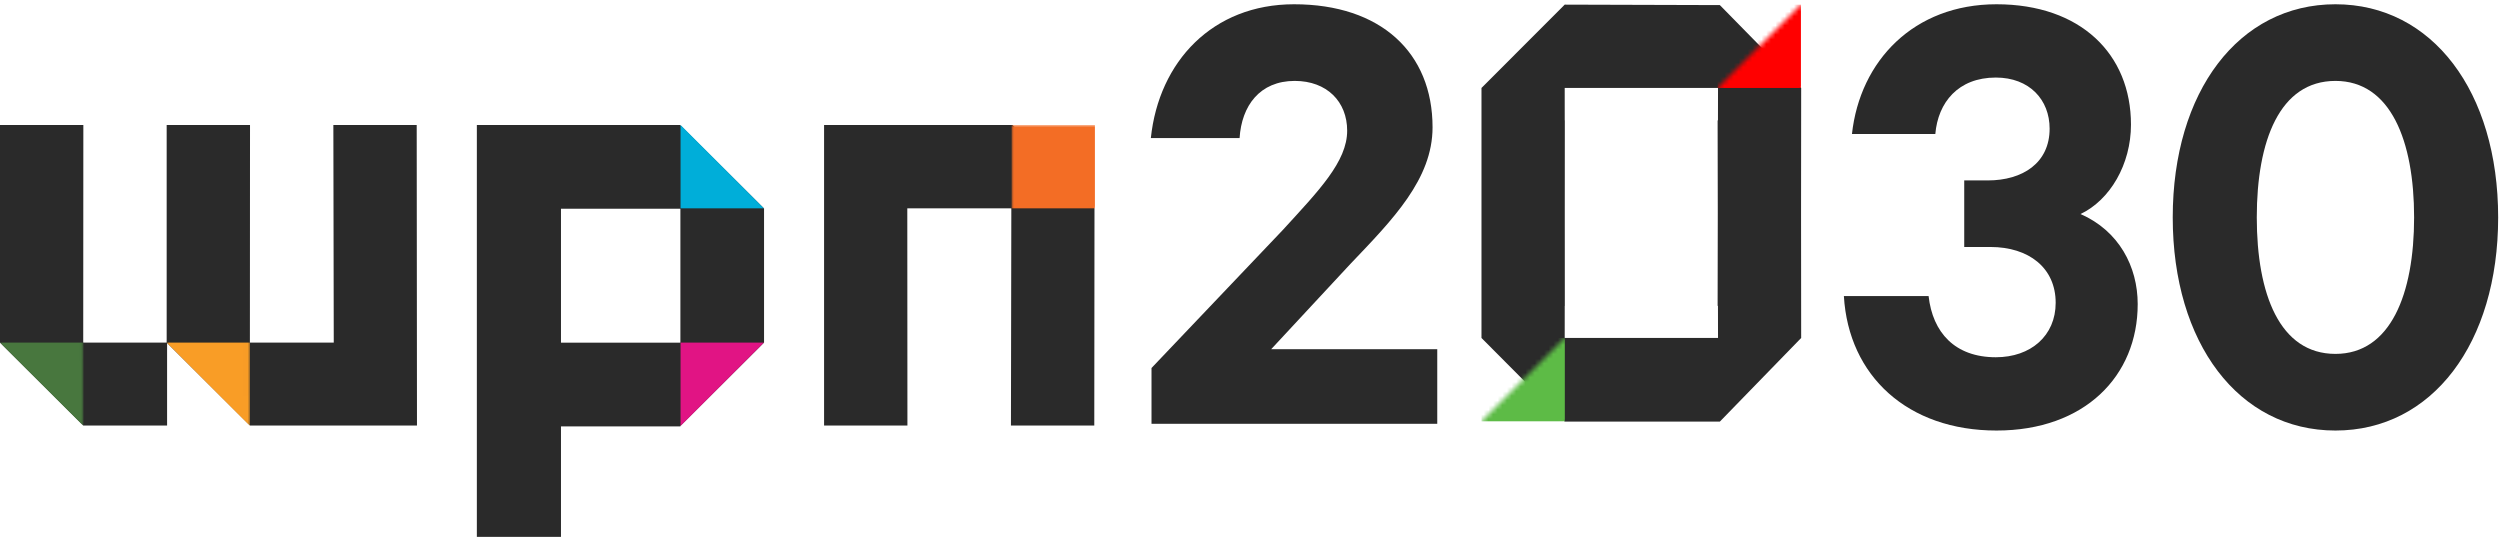
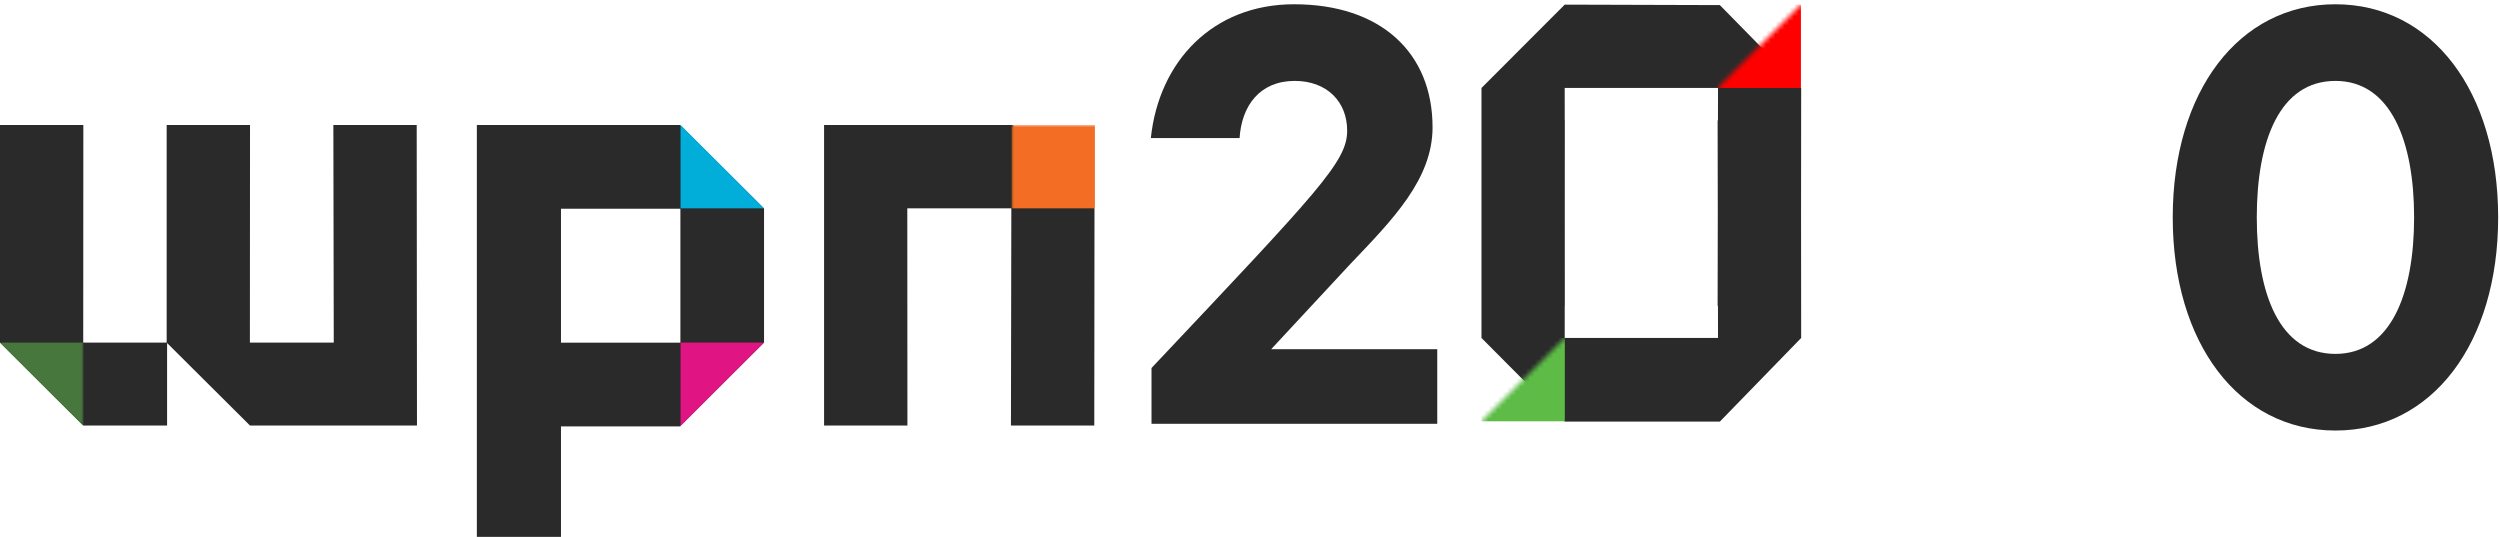
<svg xmlns="http://www.w3.org/2000/svg" xmlns:xlink="http://www.w3.org/1999/xlink" width="540px" height="116px" viewBox="0 0 540 116" version="1.1">
  <title>wpn2030-short-rgb</title>
  <desc>Created with Sketch.</desc>
  <defs>
    <polygon id="path-1" points="0 64.917 0 1.42108547e-14 40.732 1.42108547e-14 58.41 18 58.366 64.917 40.363 64.917 40.448 18 17.977 18 18.003 64.917" />
    <path d="M36,17.917 L17.977,17.917 L18.003,64.917 L0,64.917 L0,17.917 L18,1.02318154e-12 L36.091,1.02318154e-12 L36.091,17.826 L54,1.00897068e-12 L90.068,1.00897068e-12 L90.009,64.917 L72.006,64.917 L72.091,17.917 L53.977,17.917 L54.003,64.917 L36,64.917 L36,17.917 Z" id="path-3" />
    <path d="M0,65.066 L0,18 L17.977,0 L51.489,0.101 L69.053,18 L69.028,45.019 L69.053,72 L51.489,90.066 L17.977,90.066 L0,72 L0,65.066 Z M51.079,65.066 L51.006,65.066 L51.042,45.019 L51.006,25 L51.079,25 L51.091,18 L17.977,18 L17.981,25 L18.003,25 L17.992,45.019 L18.003,65.066 L17.981,65.066 L17.977,72 L51.091,72 L51.079,65.066 Z" id="path-5" />
  </defs>
  <g id="Page-1" stroke="none" stroke-width="1" fill="none" fill-rule="evenodd">
    <g id="logotype-pos-18RZ" transform="translate(-264, -1237)">
      <g id="wpn2030-short-rgb" transform="translate(264, 1237)">
        <g id="p" transform="translate(103, 27)">
          <g id="Group-5" fill="#2A2A2A">
            <path d="M18.172,65.096 L18.172,88.964 L0,88.964 L0,0 L18.172,0 L43.965,0 L43.965,0.067 L62.034,18.035 L62.034,47 L43.965,65 L43.965,65.096 L18.172,65.096 Z M18.172,47.013 L43.965,47.013 L43.965,18.082 L18.172,18.082 L18.172,47.013 Z" id="Combined-Shape" />
          </g>
          <polygon id="Path" fill="#00AED9" points="62 18 44 18 44 0" />
          <polygon id="Path-Copy-2" fill="#E11484" points="62 47 44 65 44 47" />
        </g>
        <g id="n" transform="translate(178, 27)">
          <mask id="mask-2" fill="white">
            <use xlink:href="#path-1" />
          </mask>
          <use id="Mask" fill="#2A2A2A" xlink:href="#path-1" />
          <rect id="Rectangle" fill="#F36D25" mask="url(#mask-2)" x="40.5" y="0" width="18" height="18" />
        </g>
        <g id="w" transform="translate(0, 27)">
          <mask id="mask-4" fill="white">
            <use xlink:href="#path-3" />
          </mask>
          <use id="Mask" fill="#2A2A2A" transform="translate(45.034, 32.459) scale(1, -1) translate(-45.034, -32.459) " xlink:href="#path-3" />
          <polygon id="Rectangle" fill="#48773E" mask="url(#mask-4)" points="0 47 18.032 47 18.032 65" />
-           <polygon id="Rectangle-Copy" fill="#F99D26" mask="url(#mask-4)" points="36 47 54 47 54 65" />
        </g>
        <g id="2030" transform="translate(248, 0)">
          <g id="Rectangle" transform="translate(72, 1)">
            <mask id="mask-6" fill="white">
              <use xlink:href="#path-5" />
            </mask>
            <use id="Mask" fill="#2A2A2A" xlink:href="#path-5" />
            <rect id="Rectangle-Copy-2" fill="#FF0000" mask="url(#mask-6)" x="51" y="0" width="18" height="18" />
            <rect id="Rectangle-Copy-3" fill="#5DBB46" mask="url(#mask-6)" x="0" y="72" width="18" height="18" />
          </g>
-           <path d="M42.988,28.224 C42.988,21.979 38.631,17.477 31.66,17.477 C24.108,17.477 20.187,22.851 19.751,29.822 L0.581,29.822 C2.324,13.266 13.942,0.921 31.515,0.921 C50.249,0.921 61.432,11.378 61.432,27.498 C61.432,38.68 52.863,47.394 43.714,56.979 L26.577,75.423 L62.448,75.423 L62.448,91.544 L0.726,91.544 L0.726,79.49 L29.046,49.718 C36.888,41.149 42.988,34.905 42.988,28.224 Z" id="Path" fill="#2A2A2A" />
-           <path d="M176.274,53.349 L176.274,38.971 L181.357,38.971 C188.909,38.971 194.718,35.195 194.718,27.788 C194.718,21.544 190.361,16.751 183.1,16.751 C174.967,16.751 170.61,22.124 170.029,28.95 L152.021,28.95 C153.763,13.12 165.382,0.921 183.245,0.921 C201.398,0.921 212.29,11.668 212.29,26.917 C212.29,35.485 207.788,43.183 201.398,46.232 C209.676,49.863 213.743,57.56 213.743,65.693 C213.743,81.232 202.27,92.996 183.245,92.996 C164.075,92.996 151.295,81.232 150.278,63.95 L168.577,63.95 C169.448,71.793 174.241,77.166 183.1,77.166 C190.651,77.166 196.025,72.519 196.025,65.402 C196.025,57.851 190.216,53.349 181.938,53.349 L176.274,53.349 Z" id="Path" fill="#2A2A2A" />
+           <path d="M42.988,28.224 C42.988,21.979 38.631,17.477 31.66,17.477 C24.108,17.477 20.187,22.851 19.751,29.822 L0.581,29.822 C2.324,13.266 13.942,0.921 31.515,0.921 C50.249,0.921 61.432,11.378 61.432,27.498 C61.432,38.68 52.863,47.394 43.714,56.979 L26.577,75.423 L62.448,75.423 L62.448,91.544 L0.726,91.544 L0.726,79.49 C36.888,41.149 42.988,34.905 42.988,28.224 Z" id="Path" fill="#2A2A2A" />
          <path d="M256.456,92.996 C235.544,92.996 221.311,74.116 221.311,46.959 C221.311,19.801 235.544,0.921 256.456,0.921 C277.369,0.921 291.602,19.801 291.602,46.959 C291.602,74.116 277.369,92.996 256.456,92.996 Z M256.456,17.477 C244.402,17.477 239.465,30.402 239.465,46.959 C239.465,63.515 244.402,76.44 256.456,76.44 C268.365,76.44 273.448,63.515 273.448,46.959 C273.448,30.402 268.365,17.477 256.456,17.477 Z" id="Combined-Shape" fill="#2A2A2A" />
        </g>
      </g>
    </g>
  </g>
</svg>